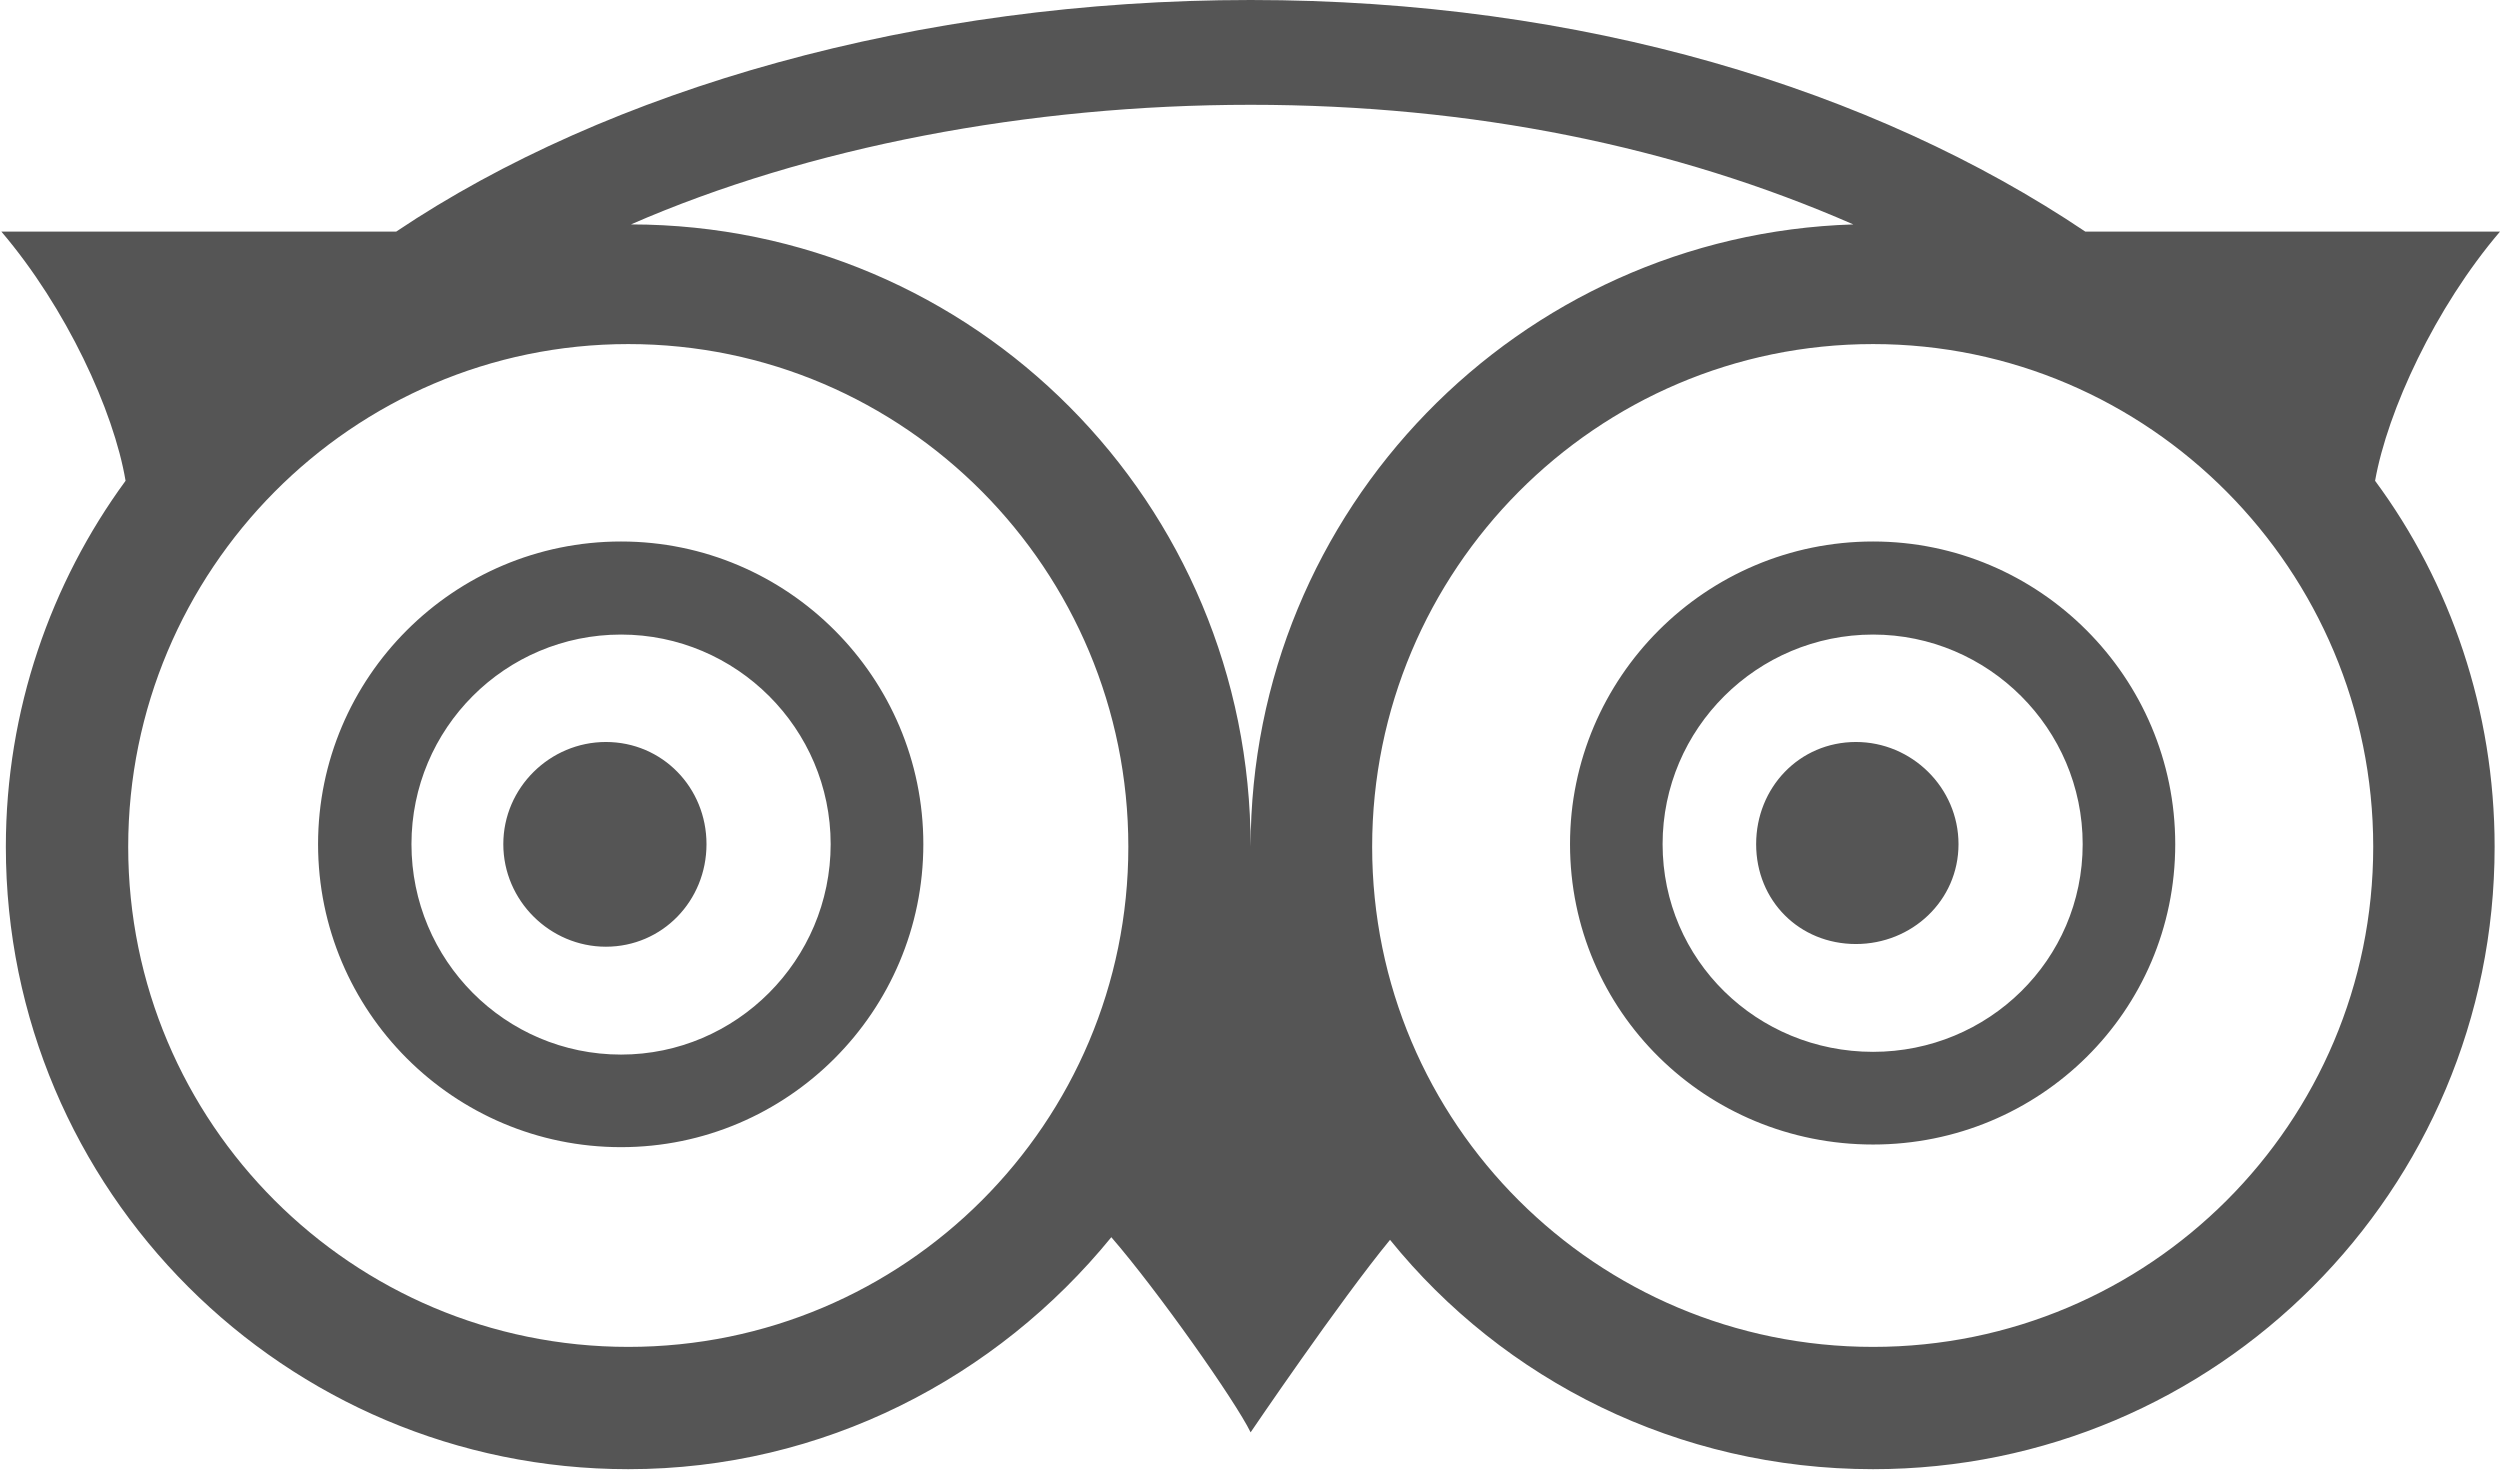
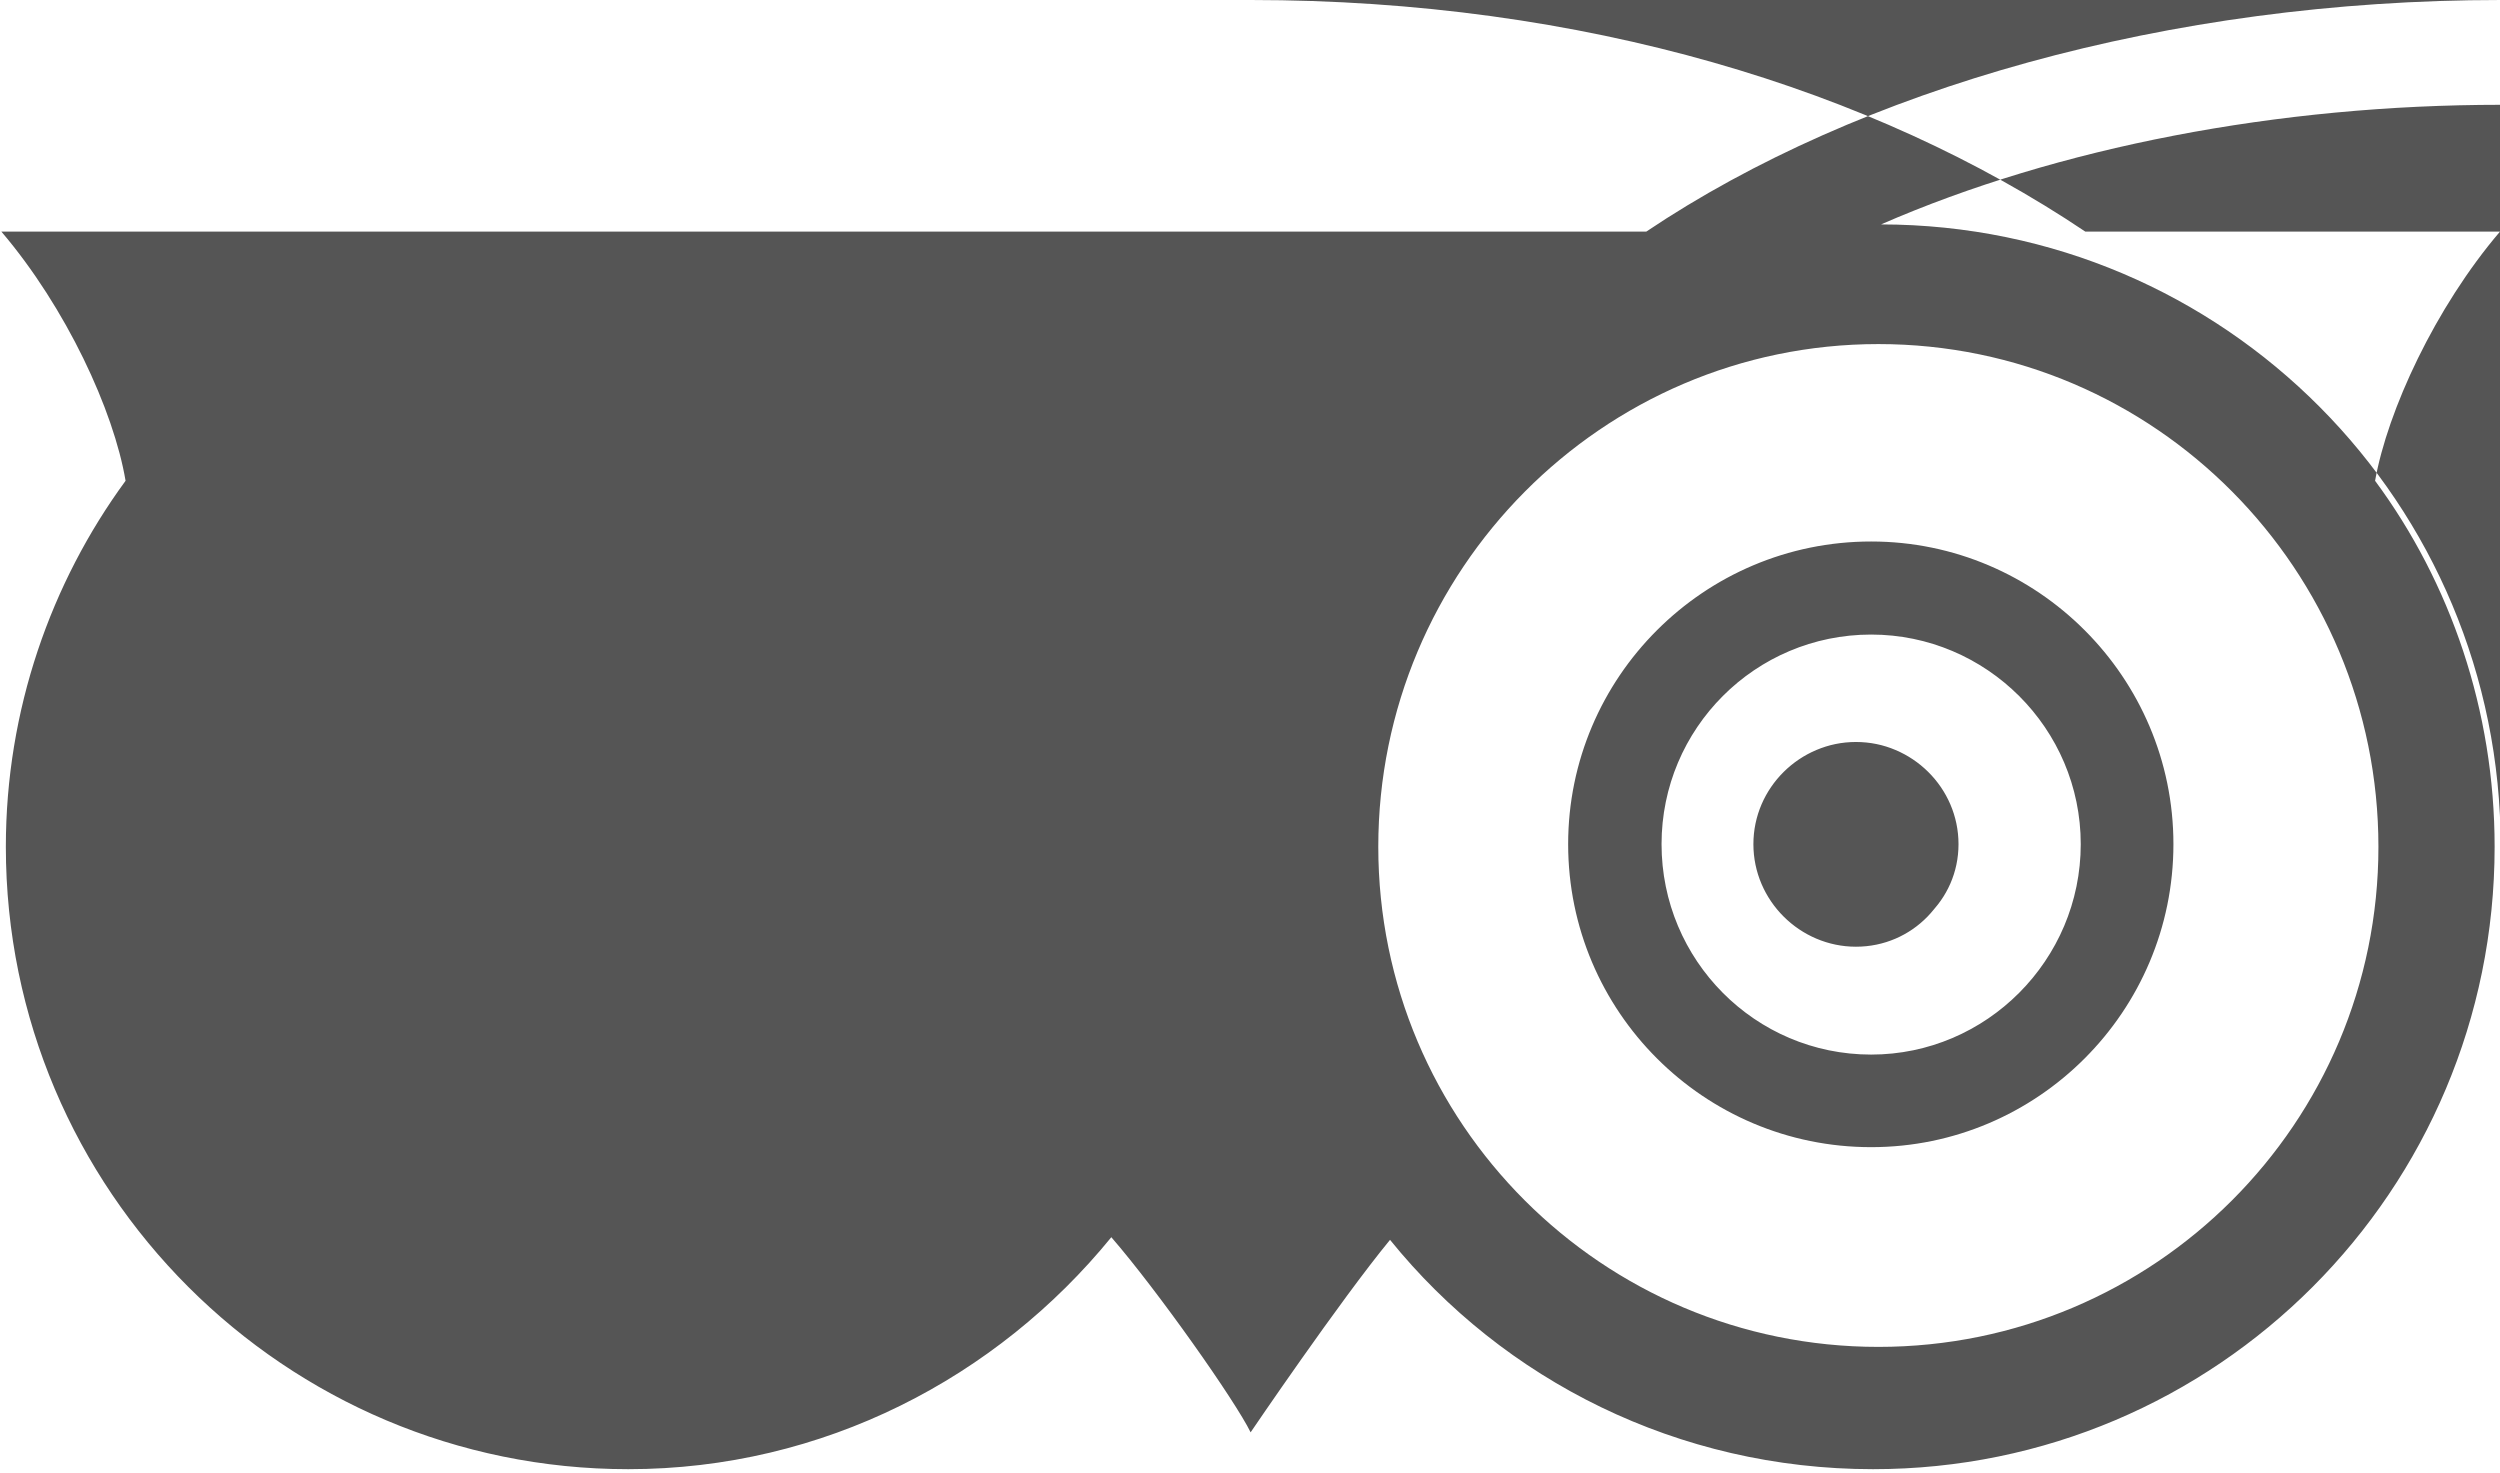
<svg xmlns="http://www.w3.org/2000/svg" width="512" height="301.714">
-   <path fill="#555" d="M380.099 151.959c-11.591 0-20.441 9.345-20.441 20.924 0 11.591 8.851 20.453 20.441 20.453 11.434 0 21.003-8.862 21.003-20.453 0-11.578-9.57-20.924-21.003-20.924m-256.018 0c-11.434 0-21.003 9.345-21.003 20.924 0 11.591 9.569 21.003 21.003 21.003 11.579 0 20.609-9.412 20.609-21.003 0-11.578-9.03-20.924-20.609-20.924m259.523-22.001c23.563 0 42.927 19.239 42.927 42.925 0 23.754-19.364 42.534-42.927 42.534-23.743 0-43.105-18.779-43.105-42.534-.001-23.686 19.361-42.925 43.105-42.925m-256.413 0c23.587 0 42.927 19.239 42.927 42.925 0 23.754-19.34 43.095-42.927 43.095-23.753 0-42.925-19.341-42.925-43.095 0-23.686 19.172-42.925 42.925-42.925m256.413-19.06c-34.255 0-62.064 27.82-62.064 61.985 0 34.256 27.81 61.515 62.064 61.515 34.076 0 61.885-27.259 61.885-61.515-.001-34.164-27.809-61.985-61.885-61.985m-256.413 0c-34.255 0-62.052 27.82-62.052 61.985 0 34.256 27.797 62.054 62.052 62.054 34.088 0 61.907-27.798 61.907-62.054 0-34.164-27.819-61.985-61.907-61.985m256.413-40.432c56.539 0 102.431 46.317 102.431 102.958 0 56.573-45.892 102.418-102.431 102.418-56.718 0-102.587-45.846-102.587-102.418 0-56.641 45.869-102.958 102.587-102.958m-254.93 0c56.729 0 102.408 46.317 102.408 102.958 0 56.573-45.857 102.418-102.408 102.418-56.561 0-102.419-45.846-102.419-102.418 0-56.641 45.858-102.958 102.419-102.958m127.454-49.003c45.509 0 86.976 8.559 123.433 24.496-68.535 2.123-123.433 58.403-123.433 127.465 0-70.353-56.539-127.375-126.915-127.465 36.3-15.836 81.428-24.496 126.915-24.496m0-21.463c-68.142 0-131.52 18.24-174.985 47.43H.277c13.265 15.567 23.024 36.66 25.439 51.035-15.308 20.902-24.518 46.97-24.518 74.958 0 70.364 57.111 127.464 127.476 127.464 39.961 0 75.519-18.778 98.926-47.509 9.569 11.053 25.381 33.516 28.527 39.961 0 0 18.239-26.887 28.551-39.422 23.226 28.73 58.964 46.97 98.925 46.97 70.376 0 127.295-57.101 127.295-127.464 0-27.898-9.029-54.057-24.482-74.958C488.976 84.09 498.725 62.997 512 47.43h-84.931C383.626 18.24 324.1 0 256.128 0" />
+   <path fill="#555" d="M380.099 151.959c-11.591 0-20.441 9.345-20.441 20.924 0 11.591 8.851 20.453 20.441 20.453 11.434 0 21.003-8.862 21.003-20.453 0-11.578-9.57-20.924-21.003-20.924c-11.434 0-21.003 9.345-21.003 20.924 0 11.591 9.569 21.003 21.003 21.003 11.579 0 20.609-9.412 20.609-21.003 0-11.578-9.03-20.924-20.609-20.924m259.523-22.001c23.563 0 42.927 19.239 42.927 42.925 0 23.754-19.364 42.534-42.927 42.534-23.743 0-43.105-18.779-43.105-42.534-.001-23.686 19.361-42.925 43.105-42.925m-256.413 0c23.587 0 42.927 19.239 42.927 42.925 0 23.754-19.34 43.095-42.927 43.095-23.753 0-42.925-19.341-42.925-43.095 0-23.686 19.172-42.925 42.925-42.925m256.413-19.06c-34.255 0-62.064 27.82-62.064 61.985 0 34.256 27.81 61.515 62.064 61.515 34.076 0 61.885-27.259 61.885-61.515-.001-34.164-27.809-61.985-61.885-61.985m-256.413 0c-34.255 0-62.052 27.82-62.052 61.985 0 34.256 27.797 62.054 62.052 62.054 34.088 0 61.907-27.798 61.907-62.054 0-34.164-27.819-61.985-61.907-61.985m256.413-40.432c56.539 0 102.431 46.317 102.431 102.958 0 56.573-45.892 102.418-102.431 102.418-56.718 0-102.587-45.846-102.587-102.418 0-56.641 45.869-102.958 102.587-102.958m-254.93 0c56.729 0 102.408 46.317 102.408 102.958 0 56.573-45.857 102.418-102.408 102.418-56.561 0-102.419-45.846-102.419-102.418 0-56.641 45.858-102.958 102.419-102.958m127.454-49.003c45.509 0 86.976 8.559 123.433 24.496-68.535 2.123-123.433 58.403-123.433 127.465 0-70.353-56.539-127.375-126.915-127.465 36.3-15.836 81.428-24.496 126.915-24.496m0-21.463c-68.142 0-131.52 18.24-174.985 47.43H.277c13.265 15.567 23.024 36.66 25.439 51.035-15.308 20.902-24.518 46.97-24.518 74.958 0 70.364 57.111 127.464 127.476 127.464 39.961 0 75.519-18.778 98.926-47.509 9.569 11.053 25.381 33.516 28.527 39.961 0 0 18.239-26.887 28.551-39.422 23.226 28.73 58.964 46.97 98.925 46.97 70.376 0 127.295-57.101 127.295-127.464 0-27.898-9.029-54.057-24.482-74.958C488.976 84.09 498.725 62.997 512 47.43h-84.931C383.626 18.24 324.1 0 256.128 0" />
</svg>